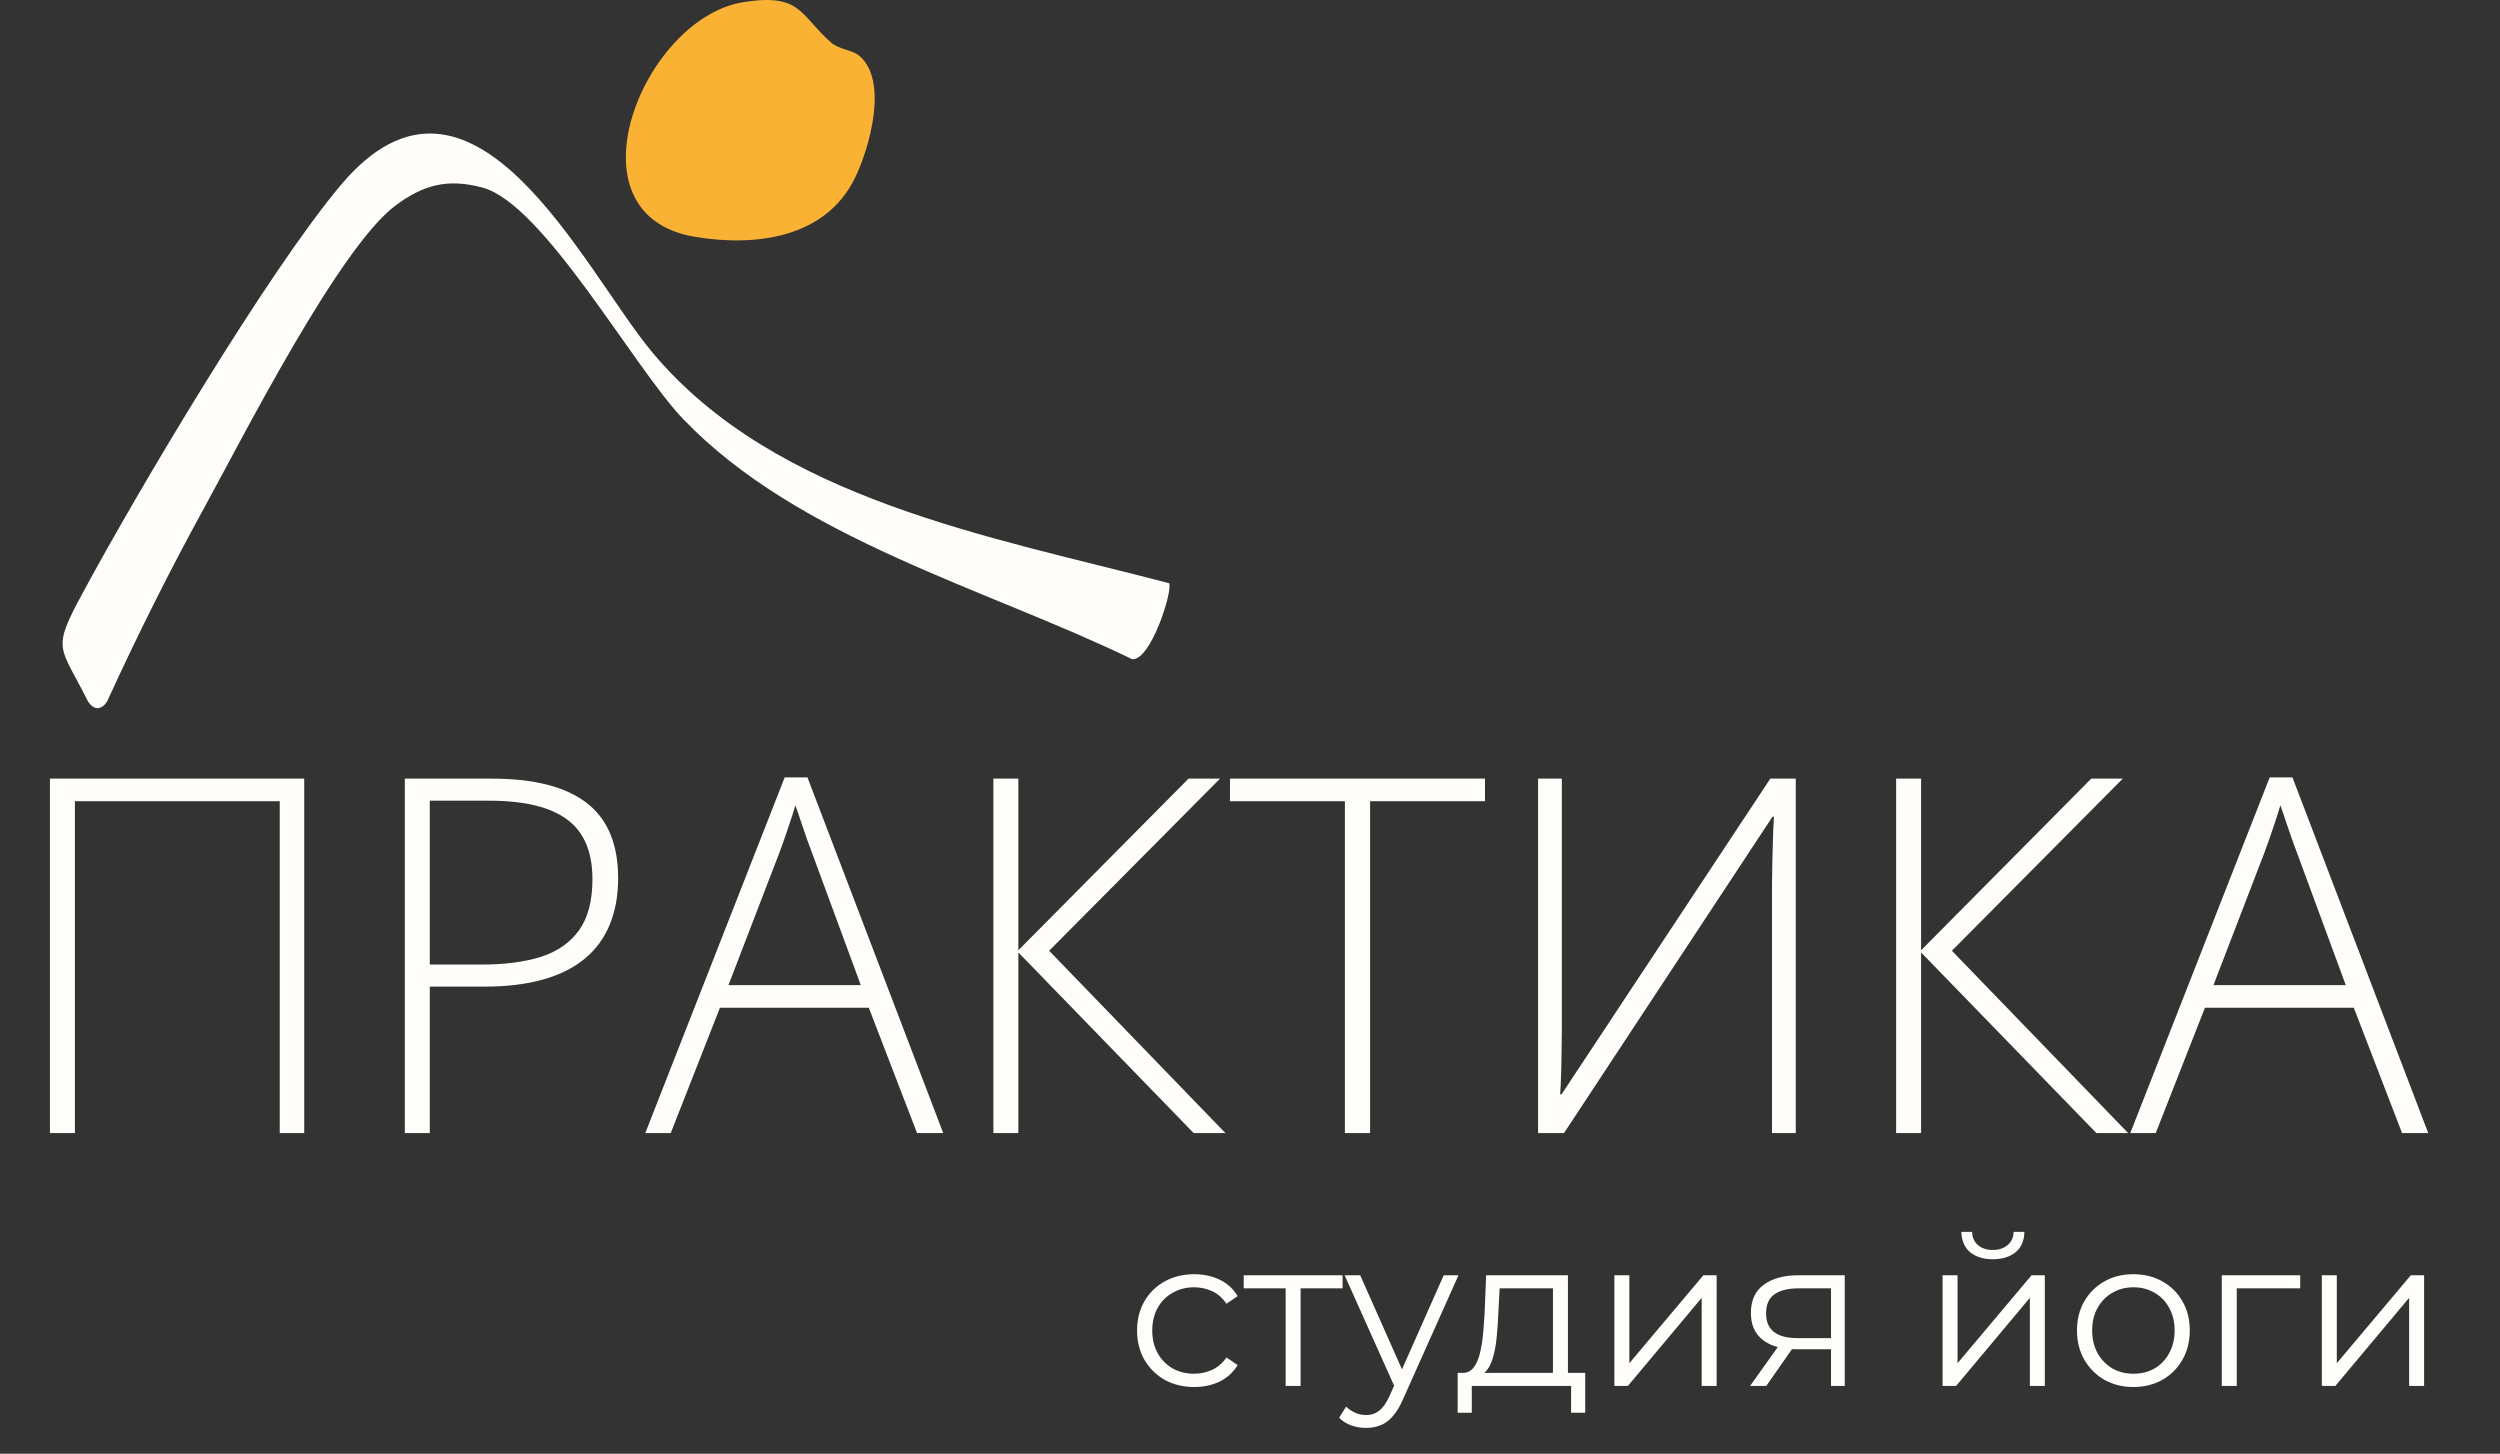
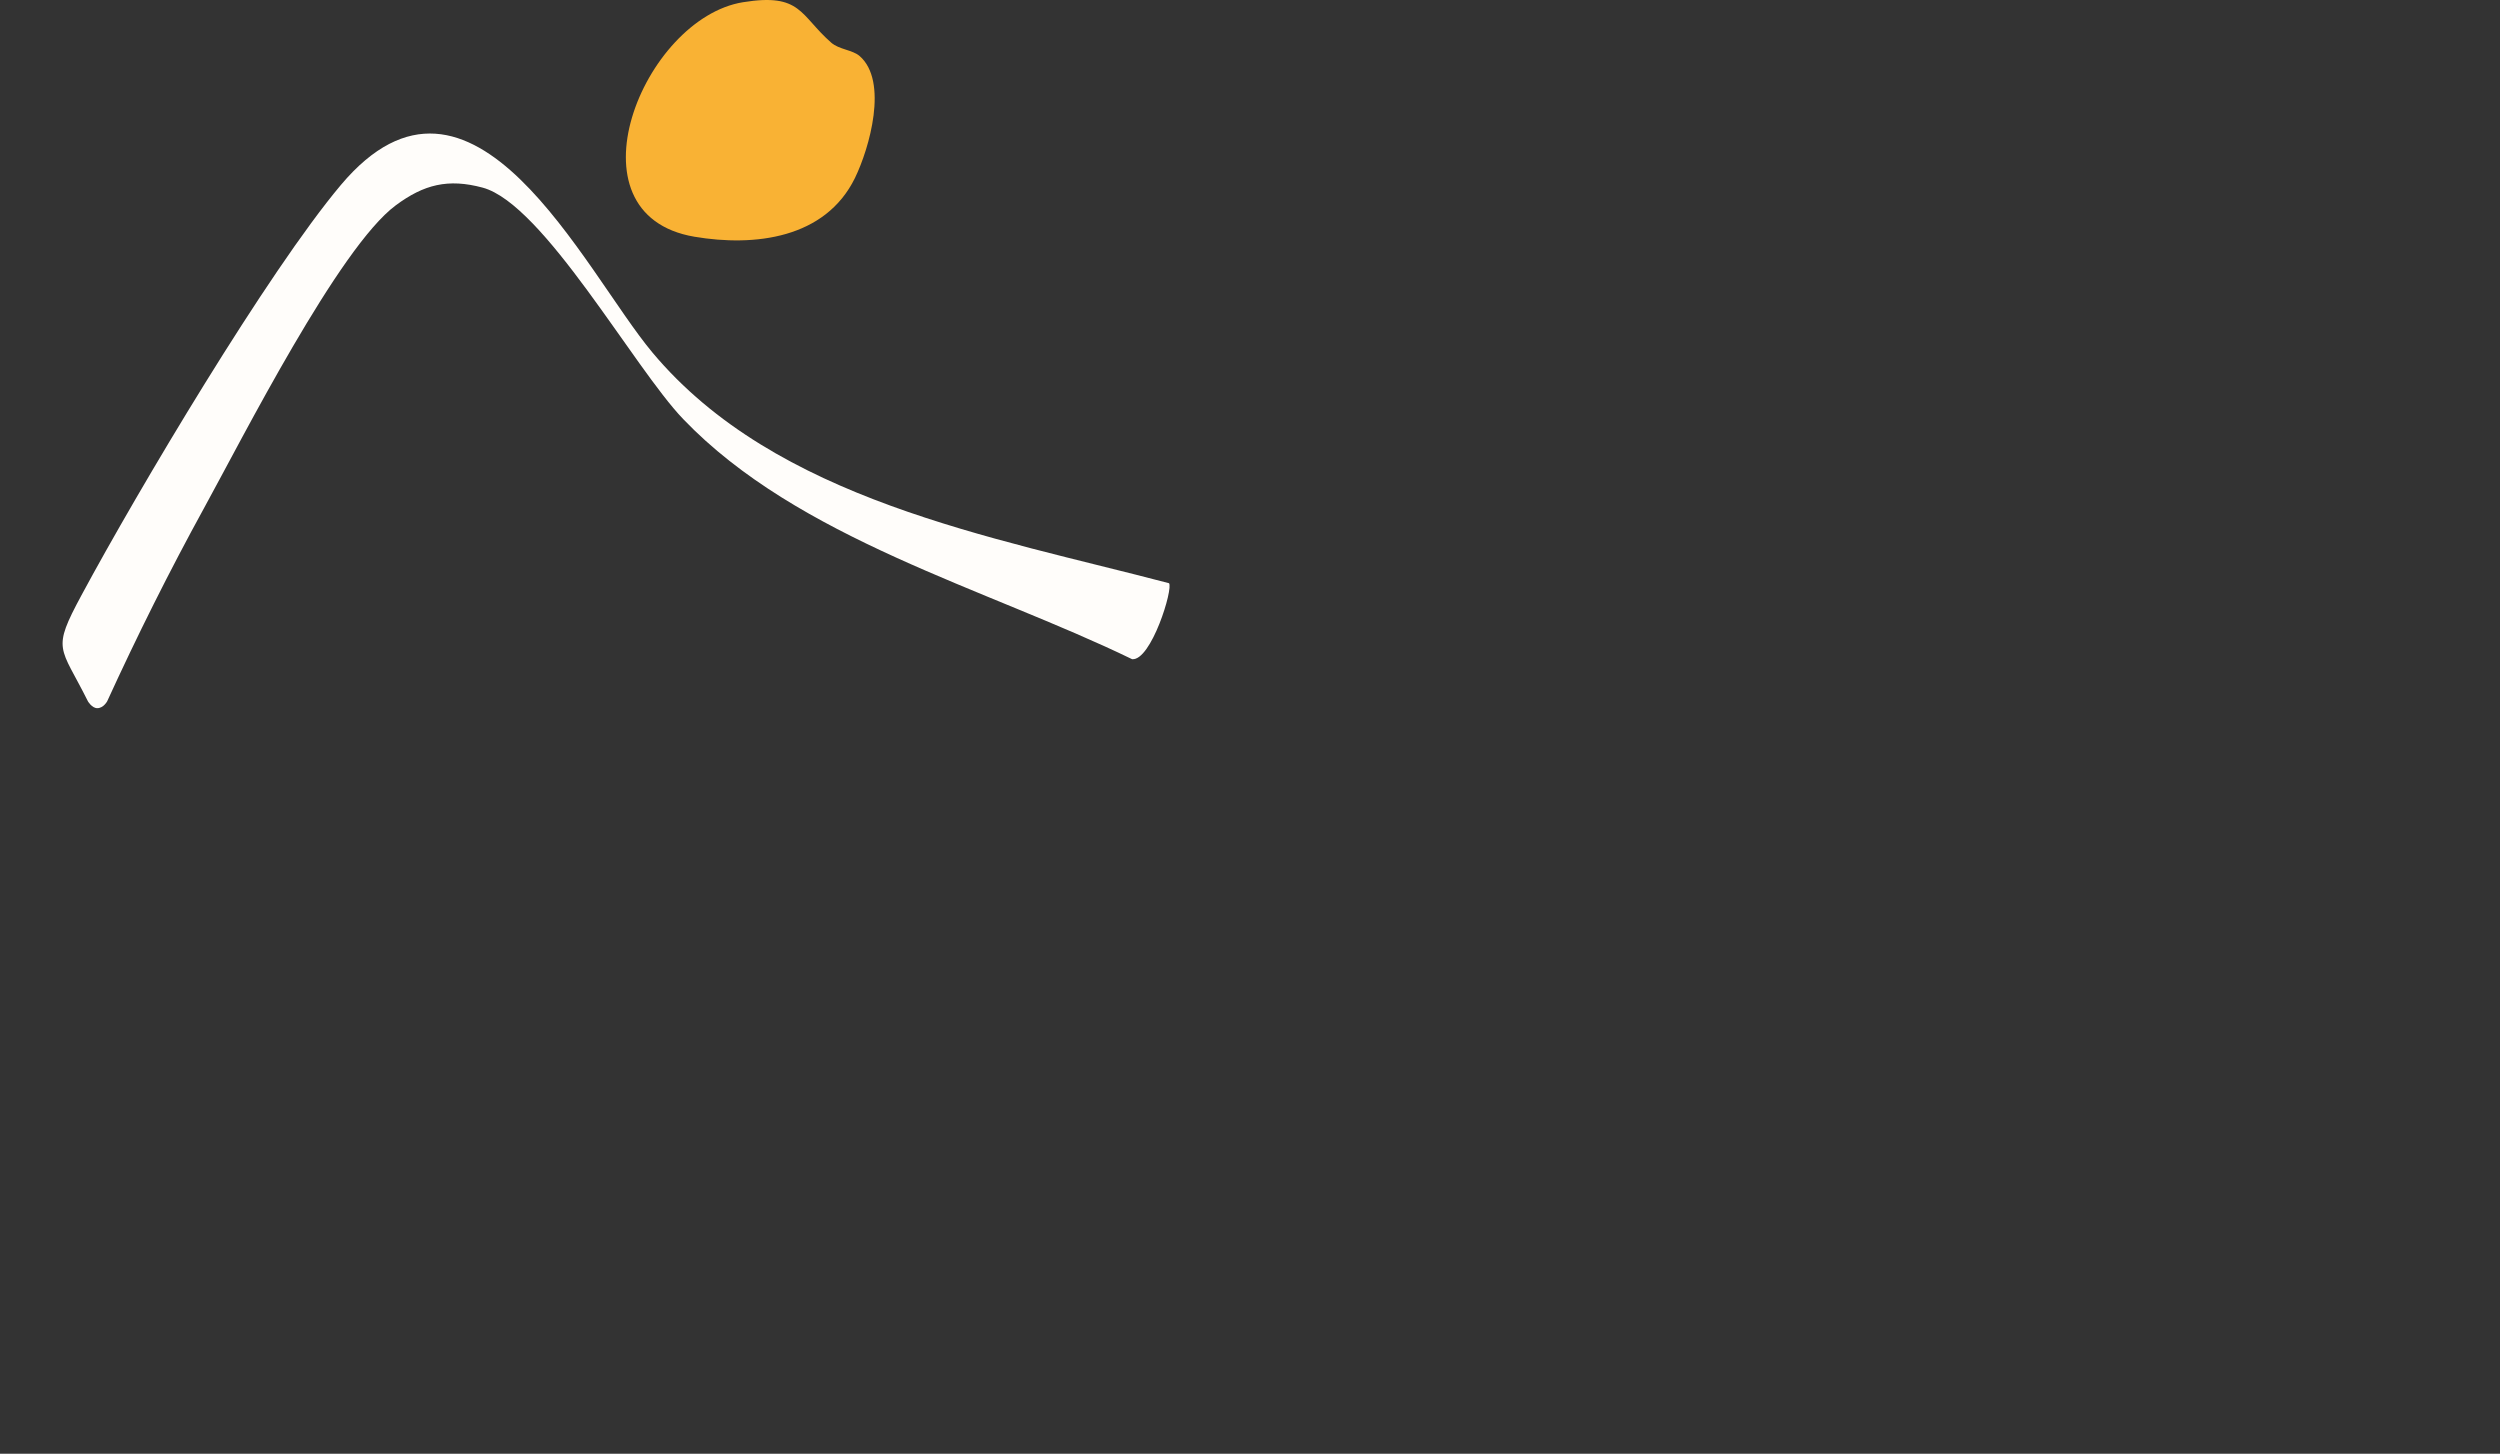
<svg xmlns="http://www.w3.org/2000/svg" width="227" height="132" viewBox="0 0 227 132" fill="none">
  <rect x="0" y="0" width="227" height="132" fill="#333333" stroke="none" />
  <path d="M106.143 52.95C106.56 53.416 104.526 60.014 102.796 59.855C89.543 53.422 72.469 48.936 62.032 38.05C57.536 33.366 49.353 18.529 43.822 17.036C40.69 16.194 38.487 16.749 35.936 18.644C30.79 22.454 22.032 39.753 18.509 46.167C15.383 51.859 12.434 57.768 9.732 63.677C9.732 63.677 9.395 64.302 8.835 64.302C8.341 64.302 7.983 63.677 7.983 63.677C5.451 58.598 4.662 59.127 7.408 54.029C12.51 44.546 24.337 24.655 30.954 16.793C42.888 2.614 53.016 24.559 59.229 31.994C70.443 45.407 90.105 48.738 106.149 52.956L106.143 52.95Z" fill="#FFFDFA" />
  <path d="M67.467 0.201C72.765 -0.66 72.62 1.375 75.48 3.877C76.187 4.496 77.412 4.528 78.056 5.089C80.676 7.374 78.953 13.449 77.627 16.167C74.937 21.655 68.534 22.421 63.06 21.496C51.158 19.479 58.381 1.669 67.467 0.201Z" fill="#F9B234" />
-   <path d="M108.434 125.941C107.439 125.941 106.545 125.724 105.754 125.29C104.976 124.843 104.363 124.237 103.916 123.471C103.47 122.693 103.246 121.806 103.246 120.81C103.246 119.802 103.47 118.915 103.916 118.149C104.363 117.384 104.976 116.784 105.754 116.35C106.545 115.916 107.439 115.699 108.434 115.699C109.289 115.699 110.062 115.865 110.751 116.197C111.44 116.529 111.982 117.026 112.378 117.69L111.363 118.379C111.019 117.869 110.591 117.492 110.081 117.25C109.57 117.007 109.015 116.886 108.415 116.886C107.7 116.886 107.056 117.052 106.482 117.384C105.907 117.703 105.454 118.156 105.122 118.743C104.791 119.33 104.625 120.019 104.625 120.81C104.625 121.602 104.791 122.291 105.122 122.878C105.454 123.465 105.907 123.924 106.482 124.256C107.056 124.575 107.7 124.735 108.415 124.735C109.015 124.735 109.57 124.614 110.081 124.371C110.591 124.129 111.019 123.759 111.363 123.261L112.378 123.95C111.982 124.601 111.44 125.099 110.751 125.443C110.062 125.775 109.289 125.941 108.434 125.941ZM116.737 125.845V116.618L117.082 116.982H112.928V115.795H121.906V116.982H117.752L118.096 116.618V125.845H116.737ZM124.044 129.655C123.571 129.655 123.118 129.578 122.684 129.425C122.263 129.272 121.9 129.042 121.593 128.736L122.225 127.721C122.48 127.964 122.755 128.149 123.048 128.277C123.354 128.417 123.693 128.487 124.063 128.487C124.51 128.487 124.892 128.36 125.211 128.104C125.543 127.862 125.856 127.428 126.15 126.802L126.8 125.328L126.954 125.118L131.089 115.795H132.429L127.394 127.051C127.113 127.702 126.8 128.219 126.456 128.602C126.124 128.985 125.76 129.253 125.365 129.406C124.969 129.572 124.529 129.655 124.044 129.655ZM126.724 126.132L122.091 115.795H123.508L127.604 125.022L126.724 126.132ZM141.008 125.194V116.982H136.165L136.05 119.221C136.024 119.898 135.98 120.562 135.916 121.212C135.865 121.863 135.769 122.463 135.629 123.012C135.501 123.548 135.316 123.988 135.074 124.333C134.831 124.665 134.518 124.856 134.136 124.907L132.776 124.658C133.172 124.671 133.497 124.531 133.753 124.237C134.008 123.931 134.206 123.516 134.346 122.993C134.487 122.47 134.589 121.876 134.652 121.212C134.716 120.536 134.767 119.847 134.806 119.145L134.94 115.795H142.367V125.194H141.008ZM132.355 128.277V124.658H143.937V128.277H142.655V125.845H133.638V128.277H132.355ZM146.586 125.845V115.795H147.945V123.778L154.665 115.795H155.871V125.845H154.512V117.843L147.811 125.845H146.586ZM166.256 125.845V122.227L166.505 122.514H163.097C161.808 122.514 160.8 122.233 160.073 121.672C159.345 121.11 158.981 120.294 158.981 119.221C158.981 118.073 159.371 117.218 160.149 116.656C160.928 116.082 161.968 115.795 163.27 115.795H167.501V125.845H166.256ZM158.905 125.845L161.662 121.978H163.078L160.379 125.845H158.905ZM166.256 121.825V116.58L166.505 116.982H163.308C162.376 116.982 161.649 117.16 161.126 117.518C160.615 117.875 160.36 118.456 160.36 119.26C160.36 120.753 161.311 121.5 163.212 121.5H166.505L166.256 121.825ZM176.386 125.845V115.795H177.746V123.778L184.465 115.795H185.671V125.845H184.312V117.843L177.612 125.845H176.386ZM180.943 114.34C180.1 114.34 179.418 114.129 178.894 113.708C178.384 113.274 178.116 112.655 178.09 111.851H179.067C179.079 112.362 179.258 112.764 179.603 113.057C179.947 113.351 180.394 113.497 180.943 113.497C181.492 113.497 181.938 113.351 182.283 113.057C182.64 112.764 182.825 112.362 182.838 111.851H183.814C183.802 112.655 183.534 113.274 183.01 113.708C182.487 114.129 181.798 114.34 180.943 114.34ZM193.702 125.941C192.732 125.941 191.858 125.724 191.079 125.29C190.313 124.843 189.707 124.237 189.26 123.471C188.814 122.693 188.59 121.806 188.59 120.81C188.59 119.802 188.814 118.915 189.26 118.149C189.707 117.384 190.313 116.784 191.079 116.35C191.845 115.916 192.719 115.699 193.702 115.699C194.697 115.699 195.578 115.916 196.344 116.35C197.122 116.784 197.728 117.384 198.162 118.149C198.609 118.915 198.832 119.802 198.832 120.81C198.832 121.806 198.609 122.693 198.162 123.471C197.728 124.237 197.122 124.843 196.344 125.29C195.565 125.724 194.685 125.941 193.702 125.941ZM193.702 124.735C194.429 124.735 195.074 124.575 195.635 124.256C196.197 123.924 196.637 123.465 196.956 122.878C197.288 122.278 197.454 121.589 197.454 120.81C197.454 120.019 197.288 119.33 196.956 118.743C196.637 118.156 196.197 117.703 195.635 117.384C195.074 117.052 194.436 116.886 193.721 116.886C193.006 116.886 192.368 117.052 191.807 117.384C191.245 117.703 190.798 118.156 190.466 118.743C190.135 119.33 189.969 120.019 189.969 120.81C189.969 121.589 190.135 122.278 190.466 122.878C190.798 123.465 191.245 123.924 191.807 124.256C192.368 124.575 193 124.735 193.702 124.735ZM201.737 125.845V115.795H208.859V116.982H202.752L203.097 116.637V125.845H201.737ZM210.823 125.845V115.795H212.182V123.778L218.902 115.795H220.108V125.845H218.749V117.843L212.048 125.845H210.823Z" fill="#FFFDFA" />
-   <path d="M4.534 102.88V70.7H27.623V102.88H25.4V72.747H6.801V102.88H4.534ZM44.66 70.7C48.49 70.7 51.358 71.434 53.266 72.901C55.174 74.368 56.127 76.65 56.127 79.746C56.127 81.331 55.871 82.74 55.357 83.972C54.858 85.19 54.102 86.218 53.09 87.054C52.078 87.89 50.808 88.521 49.282 88.947C47.771 89.373 46.002 89.585 43.978 89.585H39.025V102.88H36.758V70.7H44.66ZM44.418 72.703H39.025V87.582H43.757C45.841 87.582 47.631 87.347 49.128 86.878C50.625 86.394 51.777 85.587 52.584 84.457C53.391 83.327 53.794 81.786 53.794 79.835C53.794 77.355 53.031 75.55 51.505 74.42C49.979 73.275 47.617 72.703 44.418 72.703ZM83.267 102.88L78.887 91.5H65.372L60.904 102.88H58.593L71.249 70.59H73.318L85.644 102.88H83.267ZM78.16 89.453L73.714 77.391C73.597 77.083 73.45 76.687 73.274 76.203C73.112 75.719 72.936 75.205 72.746 74.662C72.57 74.119 72.394 73.605 72.217 73.121C72.071 73.635 71.909 74.148 71.733 74.662C71.557 75.175 71.388 75.674 71.227 76.159C71.066 76.628 70.911 77.054 70.765 77.435L66.142 89.453H78.16ZM111.265 102.88H108.381L92.467 86.482V102.88H90.2V70.7H92.467V86.284L107.919 70.7H110.78L95.263 86.328L111.265 102.88ZM124.405 102.88H122.116V72.747H111.683V70.7H134.838V72.747H124.405V102.88ZM139.658 70.7H141.815V93.635C141.815 94.149 141.808 94.67 141.793 95.198C141.793 95.712 141.786 96.218 141.771 96.717C141.757 97.201 141.742 97.671 141.727 98.125C141.713 98.566 141.691 98.977 141.661 99.358H141.793L160.745 70.7H163.056V102.88H160.899V80.319C160.899 79.717 160.906 79.13 160.921 78.558C160.936 77.986 160.95 77.435 160.965 76.907C160.98 76.379 160.994 75.887 161.009 75.432C161.038 74.963 161.06 74.537 161.075 74.156H160.943L142.014 102.88H139.658V70.7ZM193.233 102.88H190.349L174.435 86.482V102.88H172.168V70.7H174.435V86.284L189.887 70.7H192.748L177.231 86.328L193.233 102.88ZM218.105 102.88L213.725 91.5H200.21L195.742 102.88H193.431L206.087 70.59H208.156L220.482 102.88H218.105ZM212.998 89.453L208.552 77.391C208.435 77.083 208.288 76.687 208.112 76.203C207.951 75.719 207.774 75.205 207.584 74.662C207.408 74.119 207.232 73.605 207.055 73.121C206.909 73.635 206.747 74.148 206.571 74.662C206.395 75.175 206.226 75.674 206.065 76.159C205.904 76.628 205.75 77.054 205.603 77.435L200.981 89.453H212.998Z" fill="#FFFDFA" />
</svg>